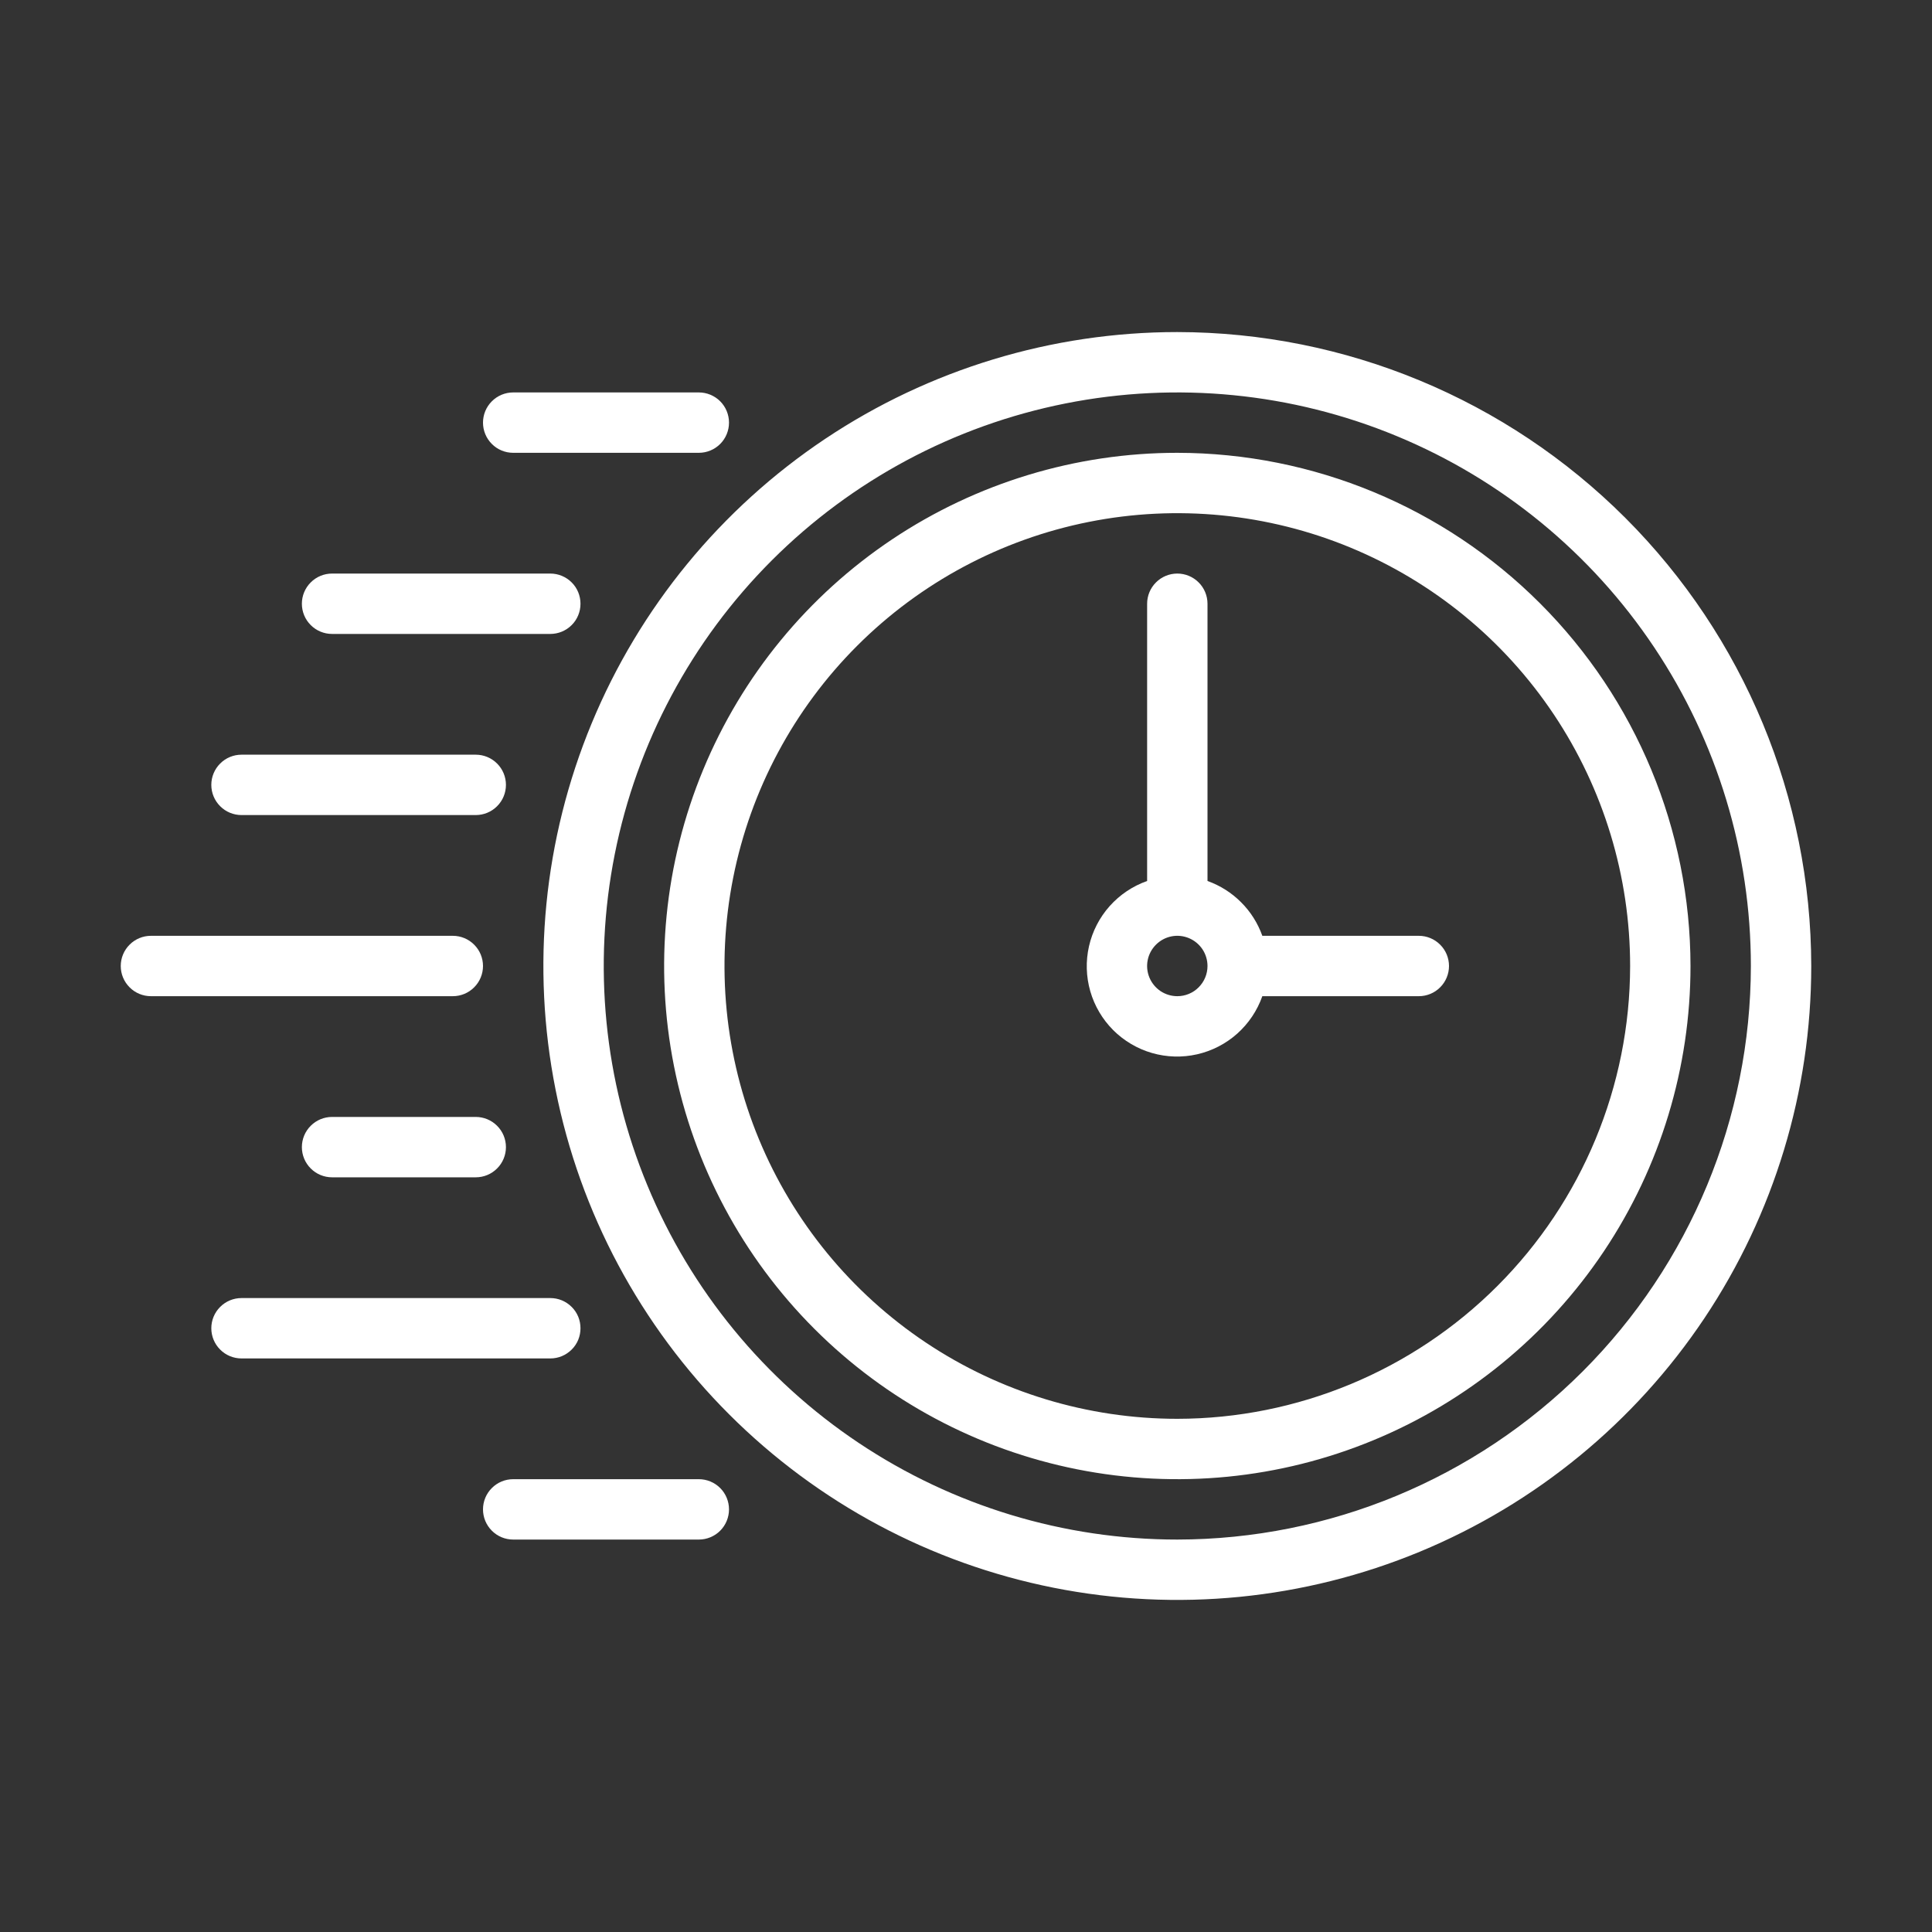
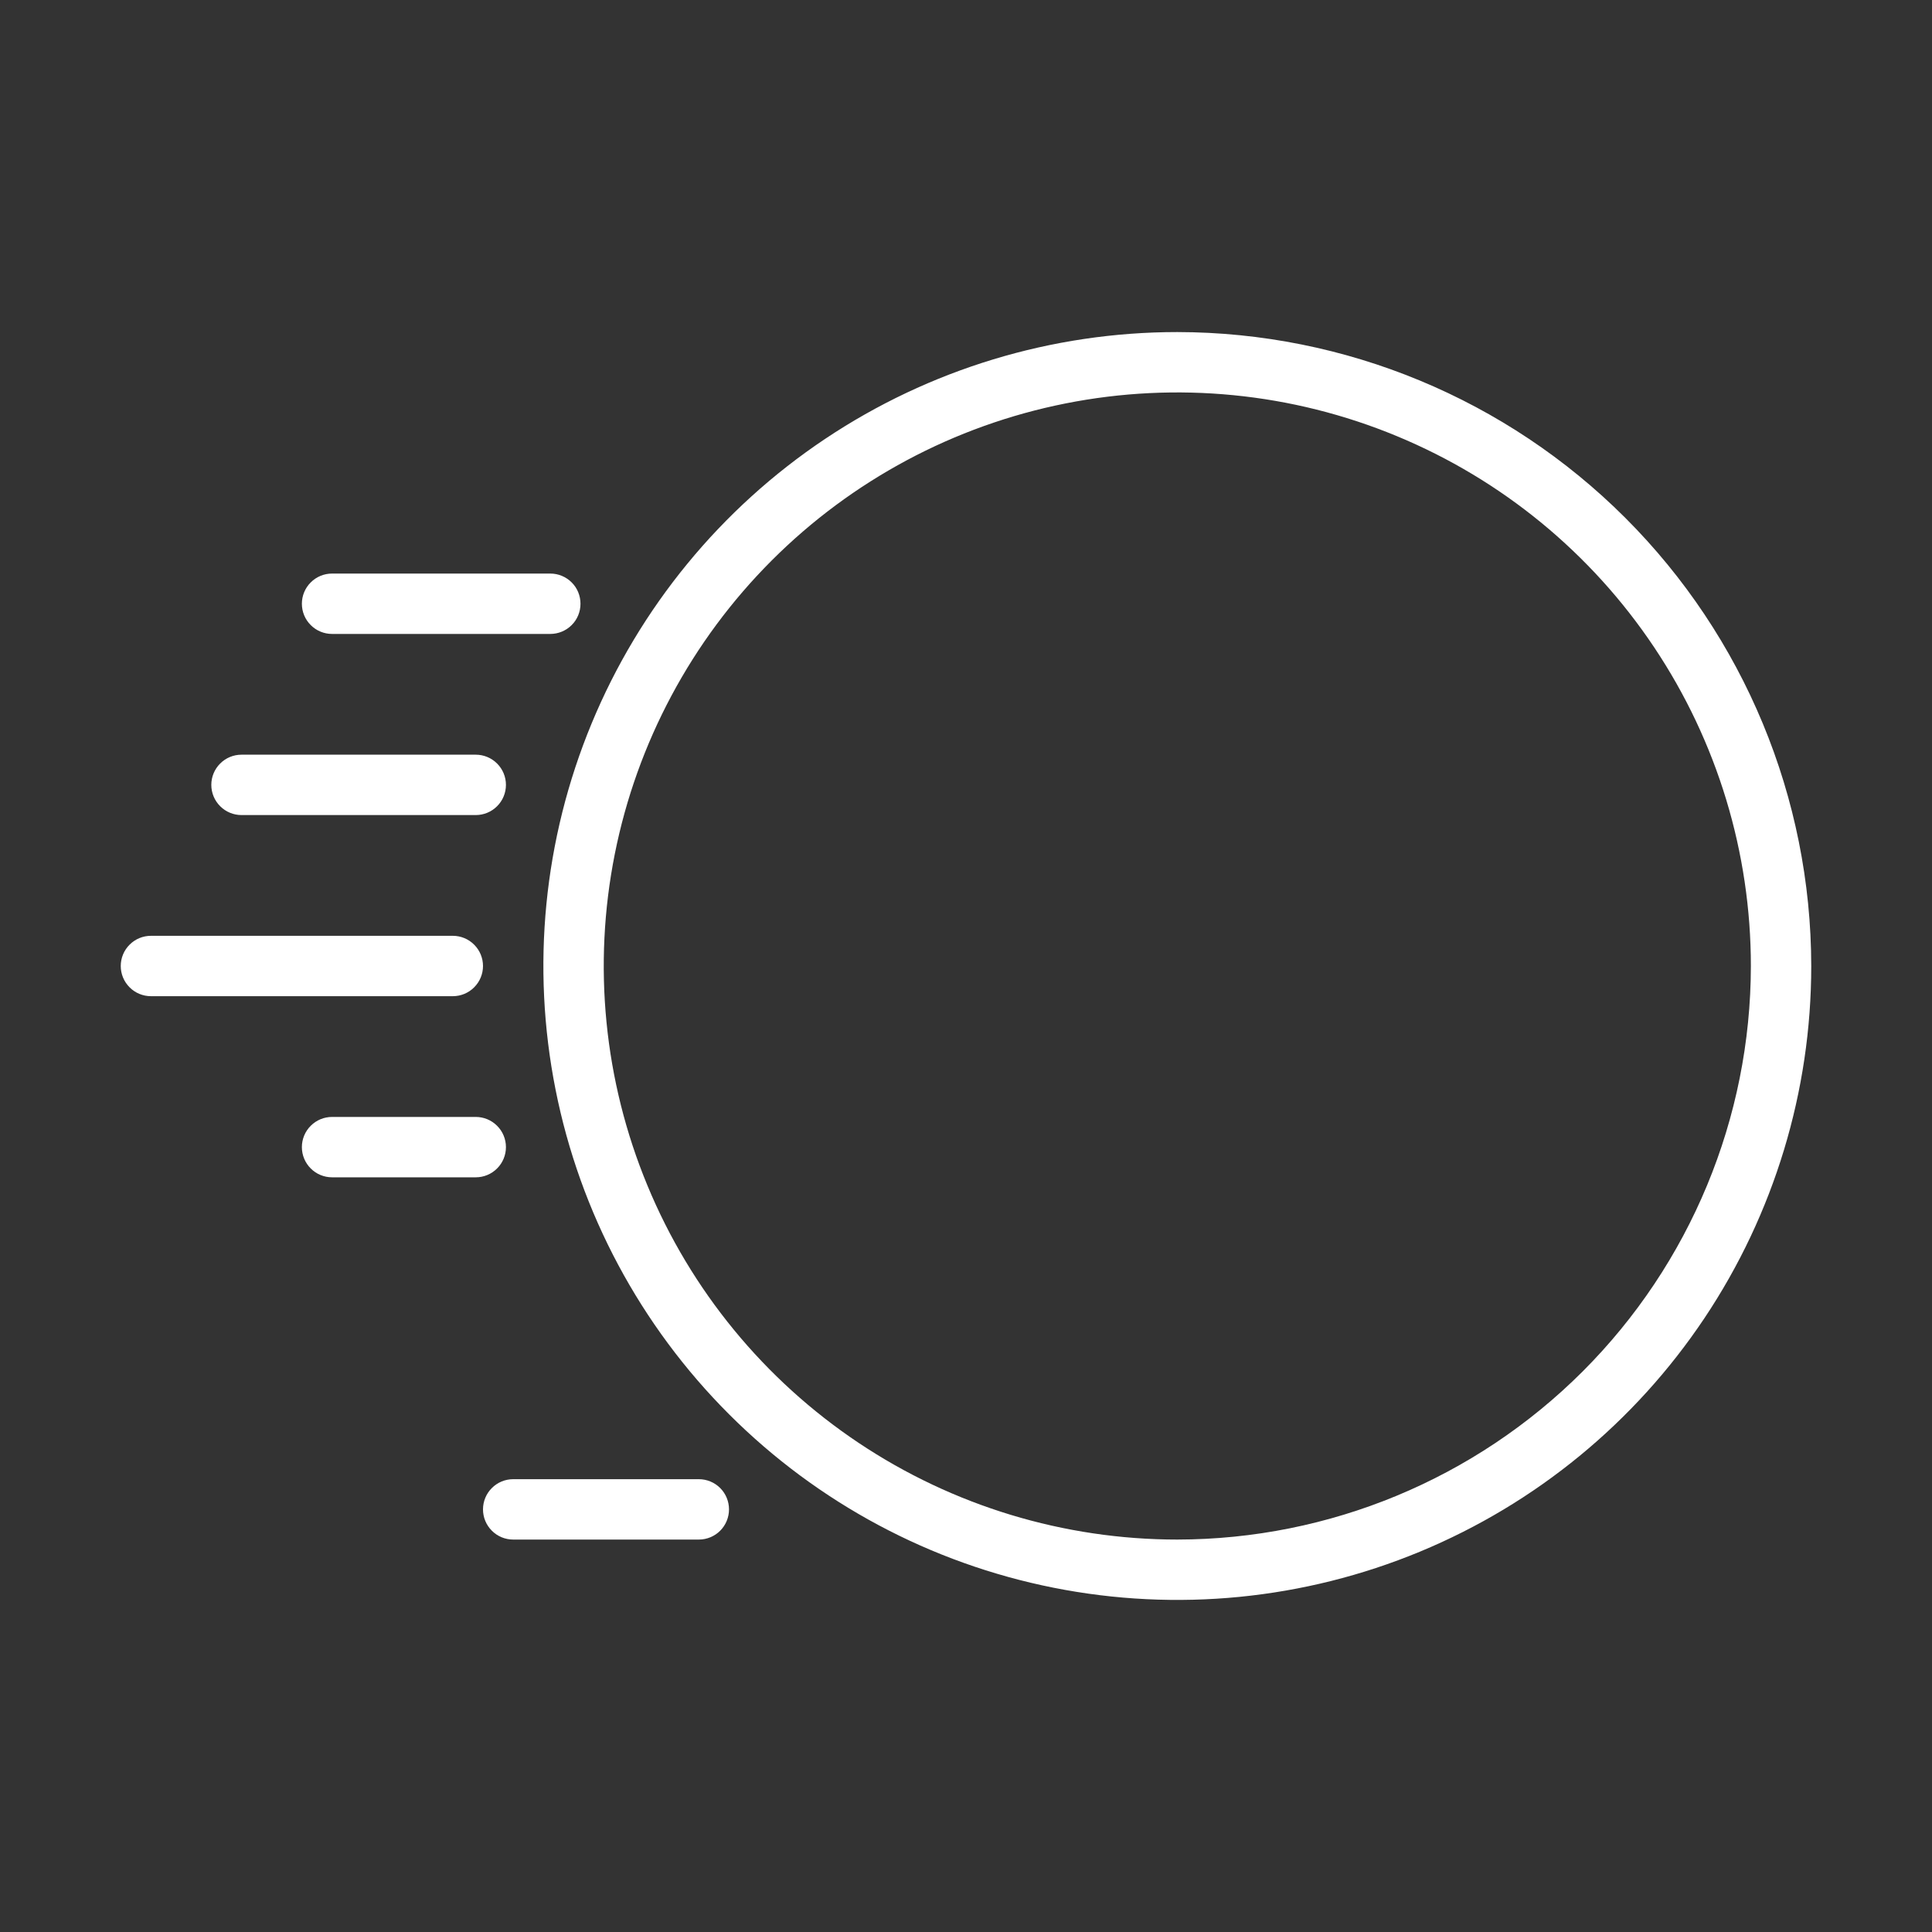
<svg xmlns="http://www.w3.org/2000/svg" width="48" height="48" viewBox="0 0 48 48" fill="none">
  <rect x="0" y="0" width="48" height="48" fill="#333333" stroke="none" />
  <path d="M29.25 8.25C26.135 8.25 23.09 9.174 20.5 10.904C17.91 12.635 15.891 15.095 14.699 17.973C13.507 20.851 13.195 24.017 13.803 27.073C14.41 30.128 15.91 32.934 18.113 35.137C20.316 37.34 23.122 38.84 26.177 39.447C29.233 40.055 32.399 39.743 35.277 38.551C38.155 37.359 40.615 35.34 42.346 32.75C44.076 30.16 45 27.115 45 24C44.995 19.824 43.334 15.821 40.382 12.868C37.429 9.916 33.426 8.255 29.25 8.25ZM29.25 38.25C26.432 38.25 23.677 37.414 21.333 35.848C18.99 34.283 17.163 32.057 16.085 29.453C15.006 26.849 14.724 23.984 15.274 21.22C15.824 18.456 17.181 15.917 19.174 13.924C21.167 11.931 23.706 10.574 26.47 10.024C29.234 9.474 32.099 9.756 34.703 10.835C37.307 11.913 39.533 13.74 41.098 16.083C42.664 18.427 43.5 21.182 43.5 24C43.496 27.778 41.993 31.4 39.322 34.072C36.65 36.743 33.028 38.246 29.25 38.25Z" fill="white" />
-   <path d="M29.25 11.25C26.728 11.25 24.263 11.998 22.166 13.399C20.07 14.8 18.436 16.791 17.471 19.121C16.506 21.451 16.253 24.014 16.745 26.487C17.237 28.961 18.451 31.233 20.234 33.016C22.017 34.799 24.289 36.013 26.763 36.505C29.236 36.997 31.799 36.745 34.129 35.779C36.459 34.814 38.45 33.18 39.851 31.084C41.252 28.987 42 26.522 42 24C41.996 20.62 40.652 17.379 38.261 14.989C35.871 12.598 32.63 11.254 29.25 11.25ZM29.25 35.25C27.025 35.25 24.85 34.59 23 33.354C21.15 32.118 19.708 30.361 18.856 28.305C18.005 26.25 17.782 23.988 18.216 21.805C18.65 19.623 19.722 17.618 21.295 16.045C22.868 14.472 24.873 13.4 27.055 12.966C29.238 12.532 31.5 12.755 33.555 13.606C35.611 14.458 37.368 15.9 38.604 17.75C39.84 19.6 40.5 21.775 40.5 24C40.497 26.983 39.31 29.842 37.201 31.951C35.092 34.06 32.233 35.247 29.25 35.25Z" fill="white" />
-   <path d="M35.25 23.25H31.362C31.25 22.936 31.07 22.651 30.834 22.416C30.599 22.18 30.314 22 30 21.888V15C30 14.801 29.921 14.61 29.78 14.47C29.64 14.329 29.449 14.25 29.25 14.25C29.051 14.25 28.86 14.329 28.72 14.47C28.579 14.61 28.5 14.801 28.5 15V21.888C28.142 22.014 27.822 22.229 27.569 22.512C27.317 22.795 27.14 23.138 27.056 23.508C26.972 23.878 26.983 24.263 27.088 24.628C27.193 24.992 27.389 25.324 27.657 25.593C27.926 25.861 28.258 26.057 28.622 26.162C28.987 26.267 29.372 26.278 29.742 26.194C30.112 26.11 30.455 25.933 30.738 25.681C31.021 25.428 31.236 25.108 31.362 24.75H35.25C35.449 24.75 35.64 24.671 35.78 24.53C35.921 24.39 36 24.199 36 24C36 23.801 35.921 23.61 35.78 23.47C35.64 23.329 35.449 23.25 35.25 23.25ZM29.25 24.75C29.102 24.75 28.957 24.706 28.833 24.624C28.71 24.541 28.614 24.424 28.557 24.287C28.5 24.15 28.485 23.999 28.514 23.854C28.543 23.708 28.615 23.575 28.72 23.47C28.825 23.365 28.958 23.293 29.104 23.264C29.249 23.235 29.4 23.25 29.537 23.307C29.674 23.364 29.791 23.46 29.874 23.583C29.956 23.707 30 23.852 30 24C30 24.199 29.921 24.389 29.78 24.53C29.64 24.671 29.449 24.75 29.25 24.75Z" fill="white" />
  <path d="M12 24C12 23.801 11.921 23.61 11.78 23.47C11.64 23.329 11.449 23.25 11.25 23.25H3.75C3.551 23.25 3.36 23.329 3.22 23.47C3.079 23.61 3 23.801 3 24C3 24.199 3.079 24.39 3.22 24.53C3.36 24.671 3.551 24.75 3.75 24.75H11.25C11.449 24.75 11.64 24.671 11.78 24.53C11.921 24.39 12 24.199 12 24Z" fill="white" />
  <path d="M6 20.25H11.82C12.019 20.25 12.21 20.171 12.35 20.03C12.491 19.89 12.57 19.699 12.57 19.5C12.57 19.301 12.491 19.11 12.35 18.97C12.21 18.829 12.019 18.75 11.82 18.75H6C5.801 18.75 5.61 18.829 5.47 18.97C5.329 19.11 5.25 19.301 5.25 19.5C5.25 19.699 5.329 19.89 5.47 20.03C5.61 20.171 5.801 20.25 6 20.25Z" fill="white" />
  <path d="M8.25 15.75H13.672C13.871 15.75 14.062 15.671 14.203 15.53C14.344 15.39 14.422 15.199 14.422 15C14.422 14.801 14.344 14.61 14.203 14.47C14.062 14.329 13.871 14.25 13.672 14.25H8.25C8.051 14.25 7.86 14.329 7.72 14.47C7.579 14.61 7.5 14.801 7.5 15C7.5 15.199 7.579 15.39 7.72 15.53C7.86 15.671 8.051 15.75 8.25 15.75Z" fill="white" />
-   <path d="M12.75 11.25H17.362C17.561 11.25 17.752 11.171 17.893 11.03C18.033 10.89 18.112 10.699 18.112 10.5C18.112 10.301 18.033 10.11 17.893 9.97C17.752 9.829 17.561 9.75 17.362 9.75H12.75C12.551 9.75 12.36 9.829 12.22 9.97C12.079 10.11 12 10.301 12 10.5C12 10.699 12.079 10.89 12.22 11.03C12.36 11.171 12.551 11.25 12.75 11.25Z" fill="white" />
  <path d="M11.82 27.75H8.25C8.051 27.75 7.86 27.829 7.72 27.97C7.579 28.11 7.5 28.301 7.5 28.5C7.5 28.699 7.579 28.89 7.72 29.03C7.86 29.171 8.051 29.25 8.25 29.25H11.82C12.019 29.25 12.21 29.171 12.35 29.03C12.491 28.89 12.57 28.699 12.57 28.5C12.57 28.301 12.491 28.11 12.35 27.97C12.21 27.829 12.019 27.75 11.82 27.75Z" fill="white" />
-   <path d="M14.422 33C14.422 32.901 14.403 32.804 14.366 32.713C14.328 32.622 14.273 32.539 14.203 32.47C14.133 32.4 14.05 32.345 13.96 32.307C13.868 32.269 13.771 32.25 13.672 32.25H6C5.801 32.25 5.61 32.329 5.47 32.47C5.329 32.61 5.25 32.801 5.25 33C5.25 33.199 5.329 33.39 5.47 33.53C5.61 33.671 5.801 33.75 6 33.75H13.672C13.771 33.75 13.868 33.731 13.96 33.693C14.05 33.655 14.133 33.6 14.203 33.53C14.273 33.461 14.328 33.378 14.366 33.287C14.403 33.196 14.422 33.099 14.422 33Z" fill="white" />
  <path d="M17.362 36.75H12.75C12.551 36.75 12.36 36.829 12.22 36.97C12.079 37.11 12 37.301 12 37.5C12 37.699 12.079 37.89 12.22 38.03C12.36 38.171 12.551 38.25 12.75 38.25H17.362C17.561 38.25 17.752 38.171 17.893 38.03C18.033 37.89 18.112 37.699 18.112 37.5C18.112 37.301 18.033 37.11 17.893 36.97C17.752 36.829 17.561 36.75 17.362 36.75Z" fill="white" />
</svg>